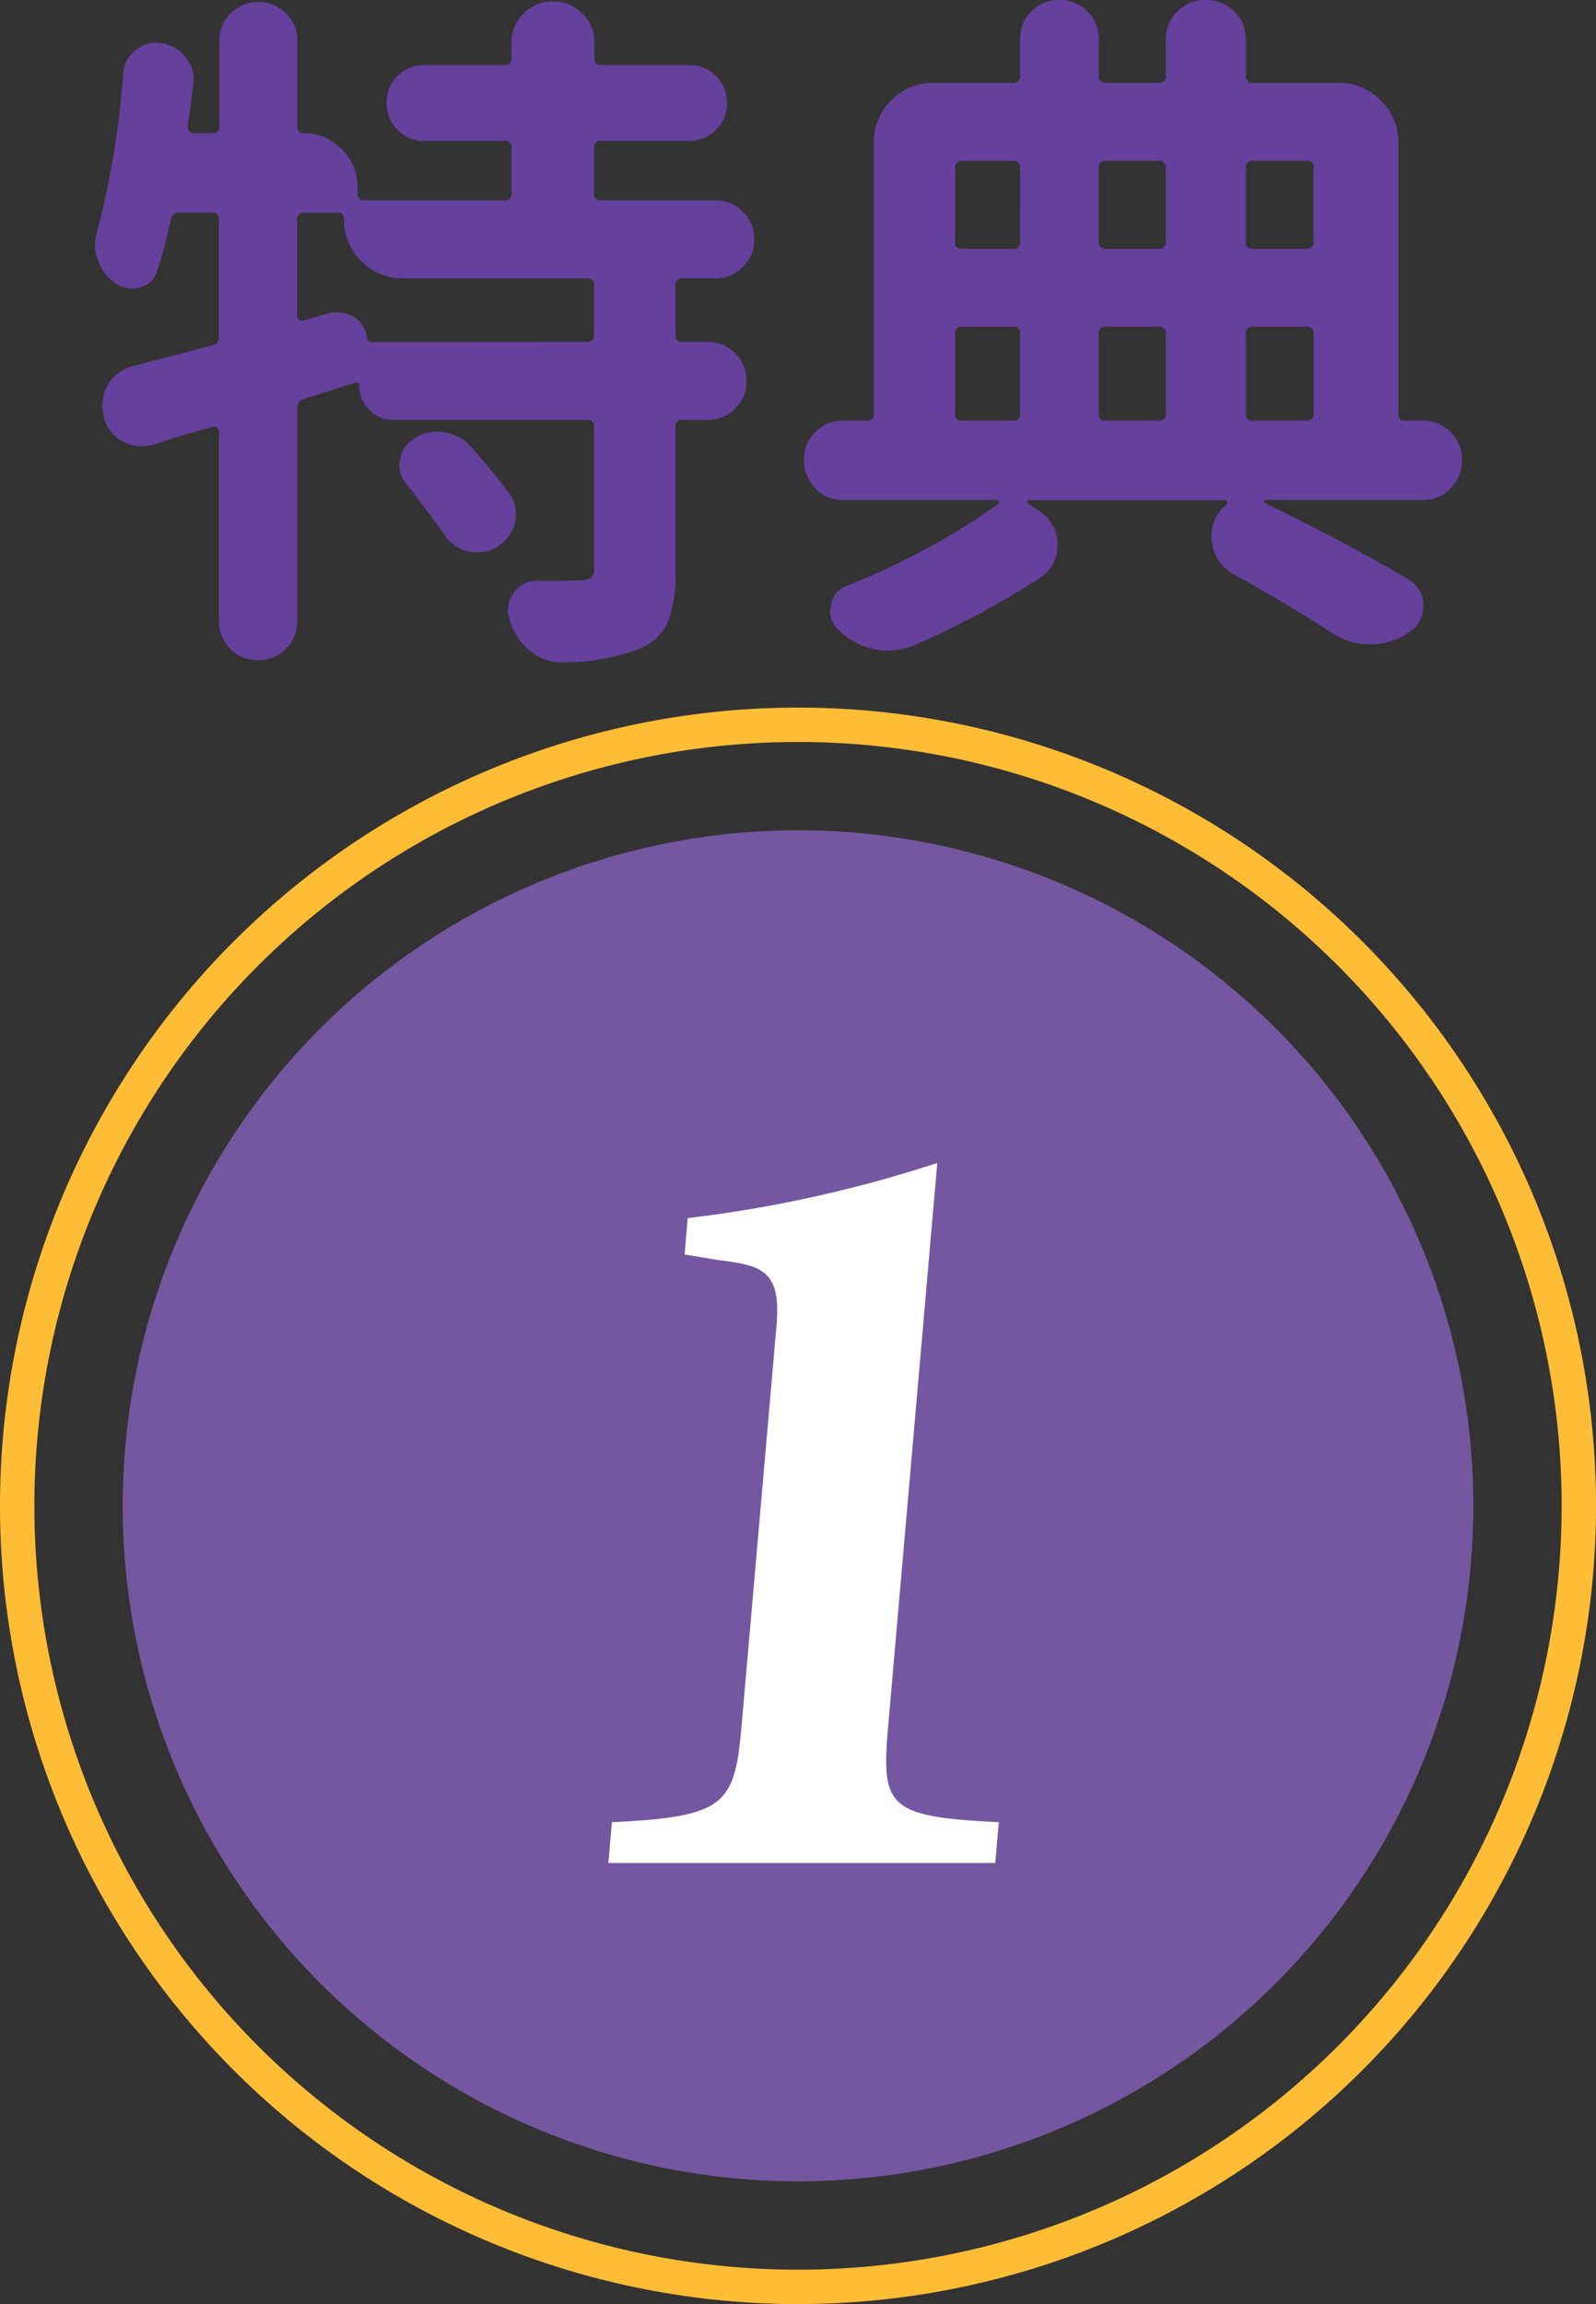
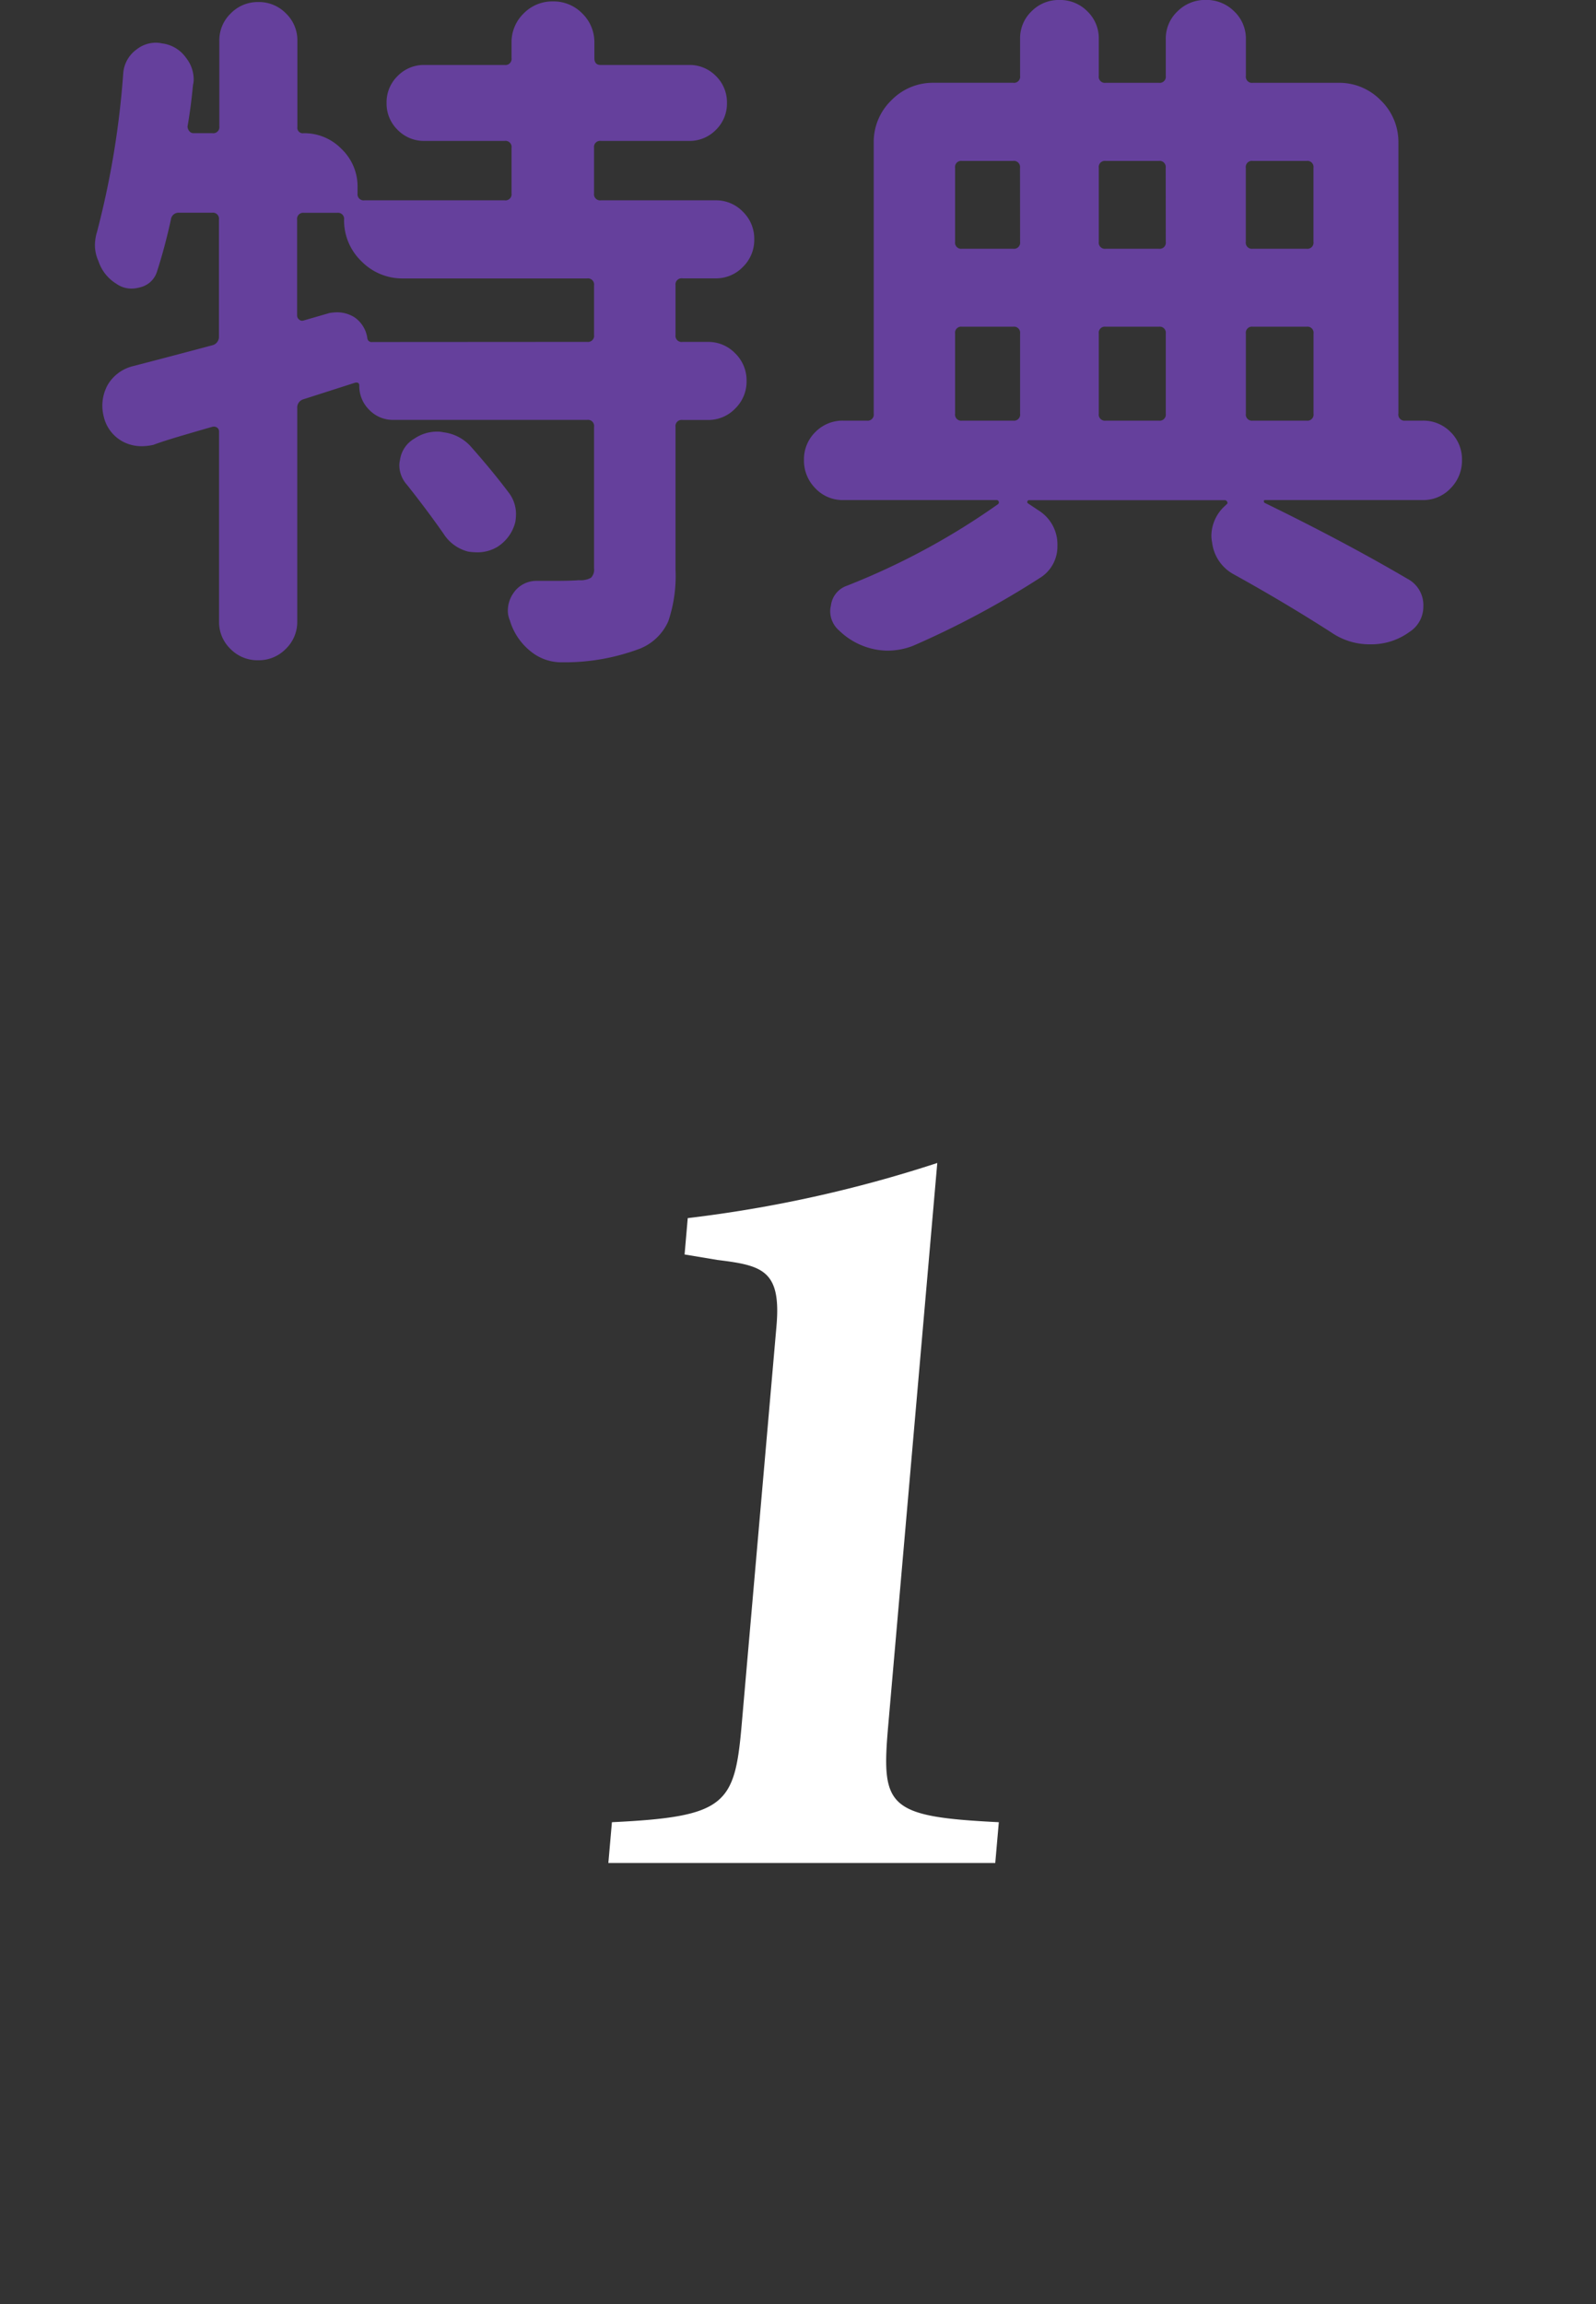
<svg xmlns="http://www.w3.org/2000/svg" width="58.687" height="84.699" viewBox="0 0 58.687 84.699">
  <rect x="0" y="0" width="58.687" height="84.699" fill="#333333" stroke="none" />
  <g id="num01" transform="translate(-511.901 -954.726)">
    <g id="グループ_29246" data-name="グループ 29246" transform="translate(512.533 981.37)">
-       <path id="パス_107495" data-name="パス 107495" d="M28.712,0A28.712,28.712,0,1,1,0,28.712,28.712,28.712,0,0,1,28.712,0Z" transform="translate(0 0)" fill="none" stroke="#ffbd36" stroke-width="1.264" />
-       <path id="パス_112" data-name="パス 112" d="M53.206,28.373A24.832,24.832,0,1,1,28.373,3.541,24.832,24.832,0,0,1,53.206,28.373" transform="translate(0.339 0.338)" fill="#7557a1" />
      <path id="パス_113" data-name="パス 113" d="M16.933,38.446l.131-1.5c4.193-.2,4.515-.648,4.77-3.567l1.281-14.672c.181-2.067-.535-2.228-2.179-2.431l-1.2-.2.116-1.337a47.313,47.313,0,0,0,9.176-2.027L27.225,33.379c-.263,3-.051,3.364,4.066,3.567l-.131,1.5Z" transform="translate(4.805 3.396)" fill="#fff" />
    </g>
    <path id="パス_107492" data-name="パス 107492" d="M-9.953-3.961A1.286,1.286,0,0,1-9.7-3.2a1.85,1.85,0,0,1-.025.3,1.51,1.51,0,0,1-.66.914,1.422,1.422,0,0,1-.711.2,2.51,2.51,0,0,1-.355-.025,1.51,1.51,0,0,1-.914-.66q-.584-.838-1.346-1.8a1.081,1.081,0,0,1-.279-.711.835.835,0,0,1,.025-.2,1.074,1.074,0,0,1,.533-.787,1.479,1.479,0,0,1,.838-.254.944.944,0,0,1,.229.025,1.608,1.608,0,0,1,.99.508Q-10.562-4.773-9.953-3.961Zm2.869-5.561a.224.224,0,0,0,.254-.254V-11.6a.224.224,0,0,0-.254-.254h-6.754a2.107,2.107,0,0,1-1.549-.635,2.078,2.078,0,0,1-.635-1.523.224.224,0,0,0-.254-.254h-1.219a.224.224,0,0,0-.254.254v3.529a.182.182,0,0,0,.076.14.153.153,0,0,0,.152.038l.965-.279a1.85,1.85,0,0,1,.3-.025,1.2,1.2,0,0,1,.609.178,1.113,1.113,0,0,1,.482.787.156.156,0,0,0,.178.127Zm5.726-4.786a1.383,1.383,0,0,1,.419,1.016,1.383,1.383,0,0,1-.419,1.016,1.368,1.368,0,0,1-1,.419H-3.58a.224.224,0,0,0-.254.254v1.828a.224.224,0,0,0,.254.254h.939a1.368,1.368,0,0,1,1,.419,1.383,1.383,0,0,1,.419,1.016,1.383,1.383,0,0,1-.419,1.016,1.368,1.368,0,0,1-1,.419H-3.58a.224.224,0,0,0-.254.254v5.256A5.189,5.189,0,0,1-4.1.749a1.924,1.924,0,0,1-1.028,1,7.828,7.828,0,0,1-2.818.508h-.076a1.782,1.782,0,0,1-1.143-.406A2.284,2.284,0,0,1-9.928.711.9.9,0,0,1-10,.355a1.128,1.128,0,0,1,.2-.635,1.018,1.018,0,0,1,.863-.457h.66q.609,0,.889-.025a.774.774,0,0,0,.444-.089.416.416,0,0,0,.114-.343V-6.4a.224.224,0,0,0-.254-.254h-7.135a1.2,1.2,0,0,1-.876-.368,1.226,1.226,0,0,1-.368-.9q0-.127-.152-.1-1.422.457-1.9.609a.315.315,0,0,0-.229.33V.762a1.368,1.368,0,0,1-.419,1,1.383,1.383,0,0,1-1.016.419A1.383,1.383,0,0,1-20.2,1.765a1.368,1.368,0,0,1-.419-1V-6.221a.171.171,0,0,0-.076-.152.214.214,0,0,0-.178-.025q-.355.1-1.092.317t-1.066.343a1.993,1.993,0,0,1-.432.051,1.476,1.476,0,0,1-.711-.178,1.4,1.4,0,0,1-.686-.914,1.669,1.669,0,0,1-.051-.406,1.606,1.606,0,0,1,.2-.762,1.491,1.491,0,0,1,.939-.686q1.371-.355,2.895-.762a.319.319,0,0,0,.254-.33v-4.291a.224.224,0,0,0-.254-.254H-22.09a.283.283,0,0,0-.3.254q-.229,1.041-.508,1.9a.849.849,0,0,1-.609.584,1.207,1.207,0,0,1-.33.051.953.953,0,0,1-.559-.178,1.542,1.542,0,0,1-.66-.838,1.4,1.4,0,0,1-.127-.584,1.68,1.68,0,0,1,.076-.482,32.014,32.014,0,0,0,.965-5.84,1.187,1.187,0,0,1,.482-.863,1.144,1.144,0,0,1,.711-.254.944.944,0,0,1,.229.025,1.265,1.265,0,0,1,.889.533,1.279,1.279,0,0,1,.279.813.746.746,0,0,1-.025.178q-.076.813-.2,1.523a.269.269,0,0,0,.063.178.2.2,0,0,0,.165.076h.686a.224.224,0,0,0,.254-.254v-3.148a1.368,1.368,0,0,1,.419-1,1.383,1.383,0,0,1,1.016-.419,1.383,1.383,0,0,1,1.016.419,1.368,1.368,0,0,1,.419,1v3.174a.2.2,0,0,0,.229.229,1.906,1.906,0,0,1,1.4.584,1.906,1.906,0,0,1,.584,1.4v.229a.224.224,0,0,0,.254.254h5.154a.224.224,0,0,0,.254-.254v-1.676a.224.224,0,0,0-.254-.254h-2.945a1.347,1.347,0,0,1-.99-.406,1.347,1.347,0,0,1-.406-.99,1.347,1.347,0,0,1,.406-.99,1.347,1.347,0,0,1,.99-.406h2.945a.224.224,0,0,0,.254-.254v-.559a1.469,1.469,0,0,1,.444-1.079,1.469,1.469,0,0,1,1.079-.444,1.469,1.469,0,0,1,1.079.444,1.469,1.469,0,0,1,.444,1.079v.559q0,.254.229.254h3.25a1.347,1.347,0,0,1,.99.406,1.348,1.348,0,0,1,.406.99,1.347,1.347,0,0,1-.406.99,1.347,1.347,0,0,1-.99.406H-6.576a.224.224,0,0,0-.254.254v1.676a.224.224,0,0,0,.254.254h4.215A1.368,1.368,0,0,1-1.358-14.308ZM6.7-10.08a.224.224,0,0,0-.254.254v2.945a.224.224,0,0,0,.254.254H8.582a.224.224,0,0,0,.254-.254V-9.826a.224.224,0,0,0-.254-.254Zm2.133-5.84a.224.224,0,0,0-.254-.254H6.7a.224.224,0,0,0-.254.254V-13.2a.224.224,0,0,0,.254.254H8.582a.224.224,0,0,0,.254-.254Zm5.357,0a.224.224,0,0,0-.254-.254H11.984a.224.224,0,0,0-.254.254V-13.2a.224.224,0,0,0,.254.254h1.955a.224.224,0,0,0,.254-.254Zm5.434,0a.224.224,0,0,0-.254-.254h-1.98a.224.224,0,0,0-.254.254V-13.2a.224.224,0,0,0,.254.254h1.98a.224.224,0,0,0,.254-.254ZM13.939-6.627a.224.224,0,0,0,.254-.254V-9.826a.224.224,0,0,0-.254-.254H11.984a.224.224,0,0,0-.254.254v2.945a.224.224,0,0,0,.254.254Zm3.453-3.453a.224.224,0,0,0-.254.254v2.945a.224.224,0,0,0,.254.254h1.98a.224.224,0,0,0,.254-.254V-9.826a.224.224,0,0,0-.254-.254Zm6.246,3.453a1.4,1.4,0,0,1,1.028.419,1.4,1.4,0,0,1,.419,1.028,1.441,1.441,0,0,1-.419,1.041,1.377,1.377,0,0,1-1.028.432H17.85q-.051,0-.051.038a.086.086,0,0,0,.025.063q2.92,1.422,5.256,2.793A1.09,1.09,0,0,1,23.664.2a1.1,1.1,0,0,1-.508.939,2.375,2.375,0,0,1-1.422.457h-.025a2.471,2.471,0,0,1-1.422-.432q-1.7-1.092-3.58-2.133a1.541,1.541,0,0,1-.812-1.193,1.177,1.177,0,0,1-.025-.229A1.5,1.5,0,0,1,16.377-3.5l.051-.051q.051-.025.025-.089a.1.1,0,0,0-.1-.063H9.166a.06.06,0,0,0-.063.051.062.062,0,0,0,.038.076l.381.254a1.467,1.467,0,0,1,.686,1.295,1.353,1.353,0,0,1-.66,1.193A32.775,32.775,0,0,1,4.9,1.65a2.571,2.571,0,0,1-.939.178,2.463,2.463,0,0,1-.482-.051,2.61,2.61,0,0,1-1.295-.686.94.94,0,0,1-.33-.711.835.835,0,0,1,.025-.2.881.881,0,0,1,.584-.736,26.176,26.176,0,0,0,5.561-3,.083.083,0,0,0,.025-.1.081.081,0,0,0-.076-.051H2.336a1.377,1.377,0,0,1-1.028-.432A1.441,1.441,0,0,1,.889-5.18a1.4,1.4,0,0,1,.419-1.028,1.4,1.4,0,0,1,1.028-.419H3.2a.224.224,0,0,0,.254-.254v-9.953A2.128,2.128,0,0,1,4.1-18.4a2.128,2.128,0,0,1,1.562-.647h2.92a.224.224,0,0,0,.254-.254v-1.371a1.368,1.368,0,0,1,.419-1,1.4,1.4,0,0,1,1.028-.419,1.4,1.4,0,0,1,1.028.419,1.368,1.368,0,0,1,.419,1V-19.3a.224.224,0,0,0,.254.254h1.955a.224.224,0,0,0,.254-.254v-1.346a1.377,1.377,0,0,1,.432-1.028,1.441,1.441,0,0,1,1.041-.419,1.441,1.441,0,0,1,1.041.419,1.377,1.377,0,0,1,.432,1.028V-19.3a.224.224,0,0,0,.254.254h3.148A2.128,2.128,0,0,1,22.1-18.4a2.128,2.128,0,0,1,.647,1.562v9.953A.224.224,0,0,0,23-6.627Z" transform="translate(540.575 976.816)" fill="#65409c" />
  </g>
</svg>